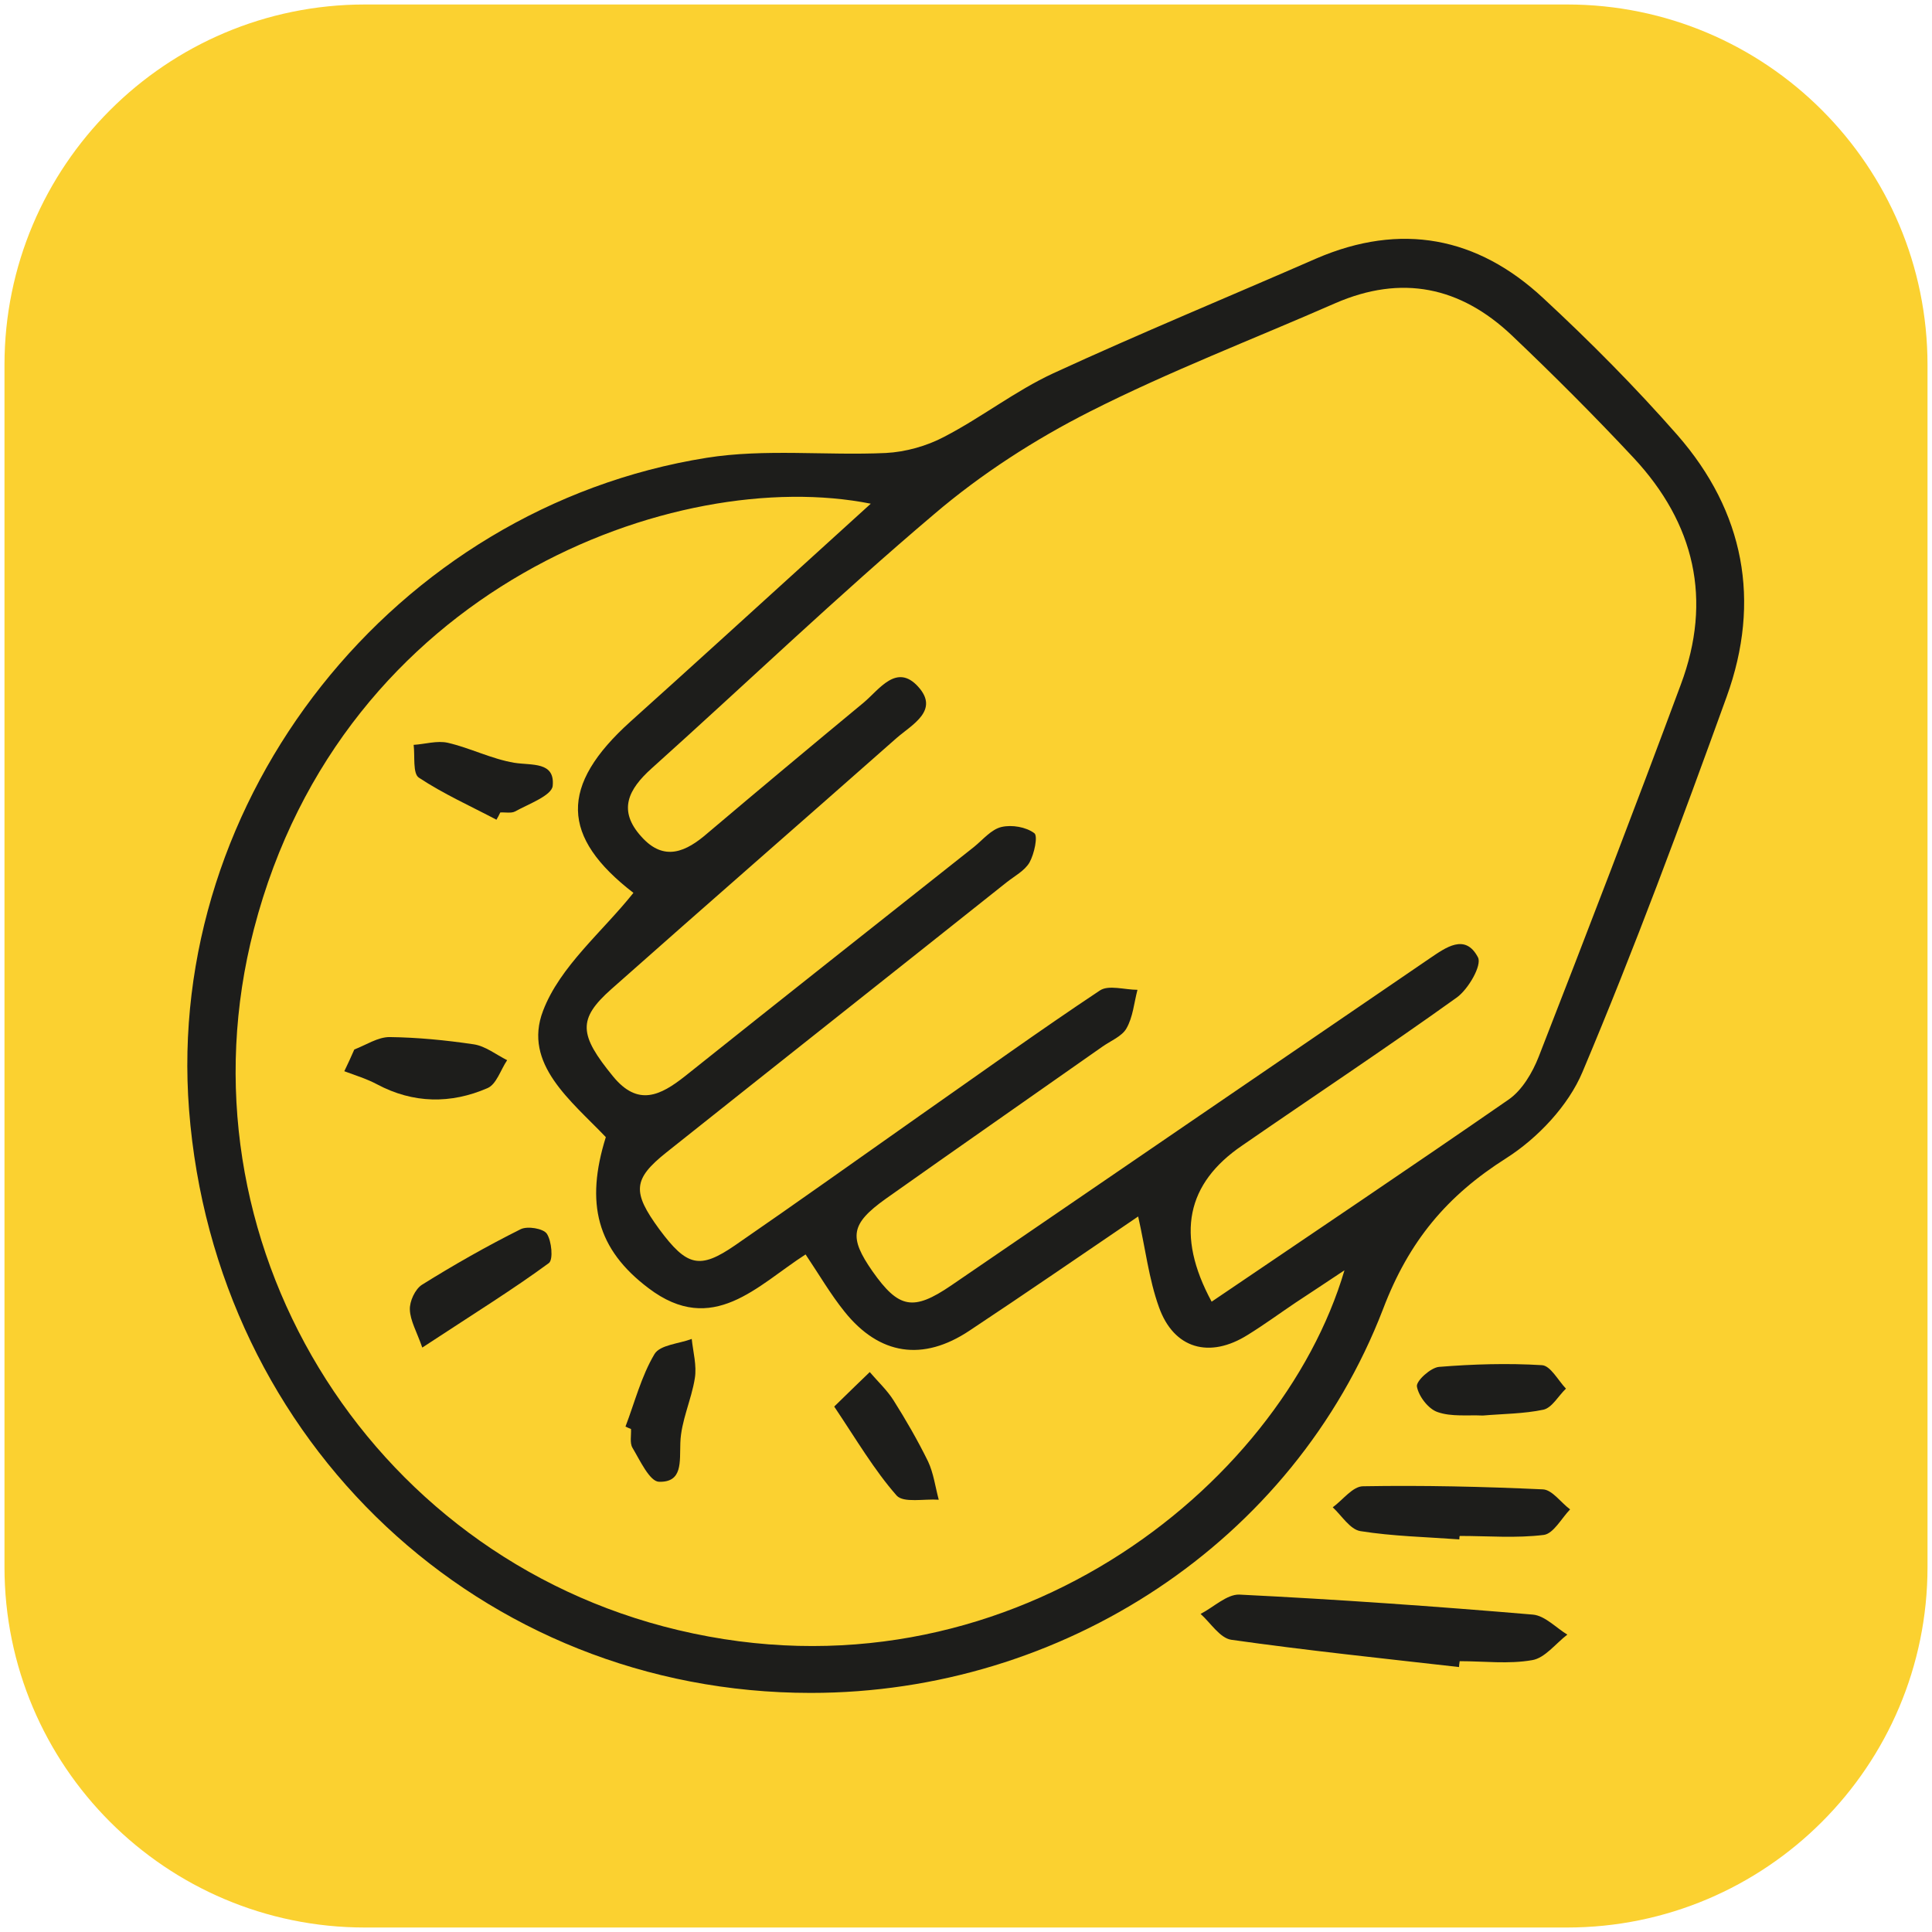
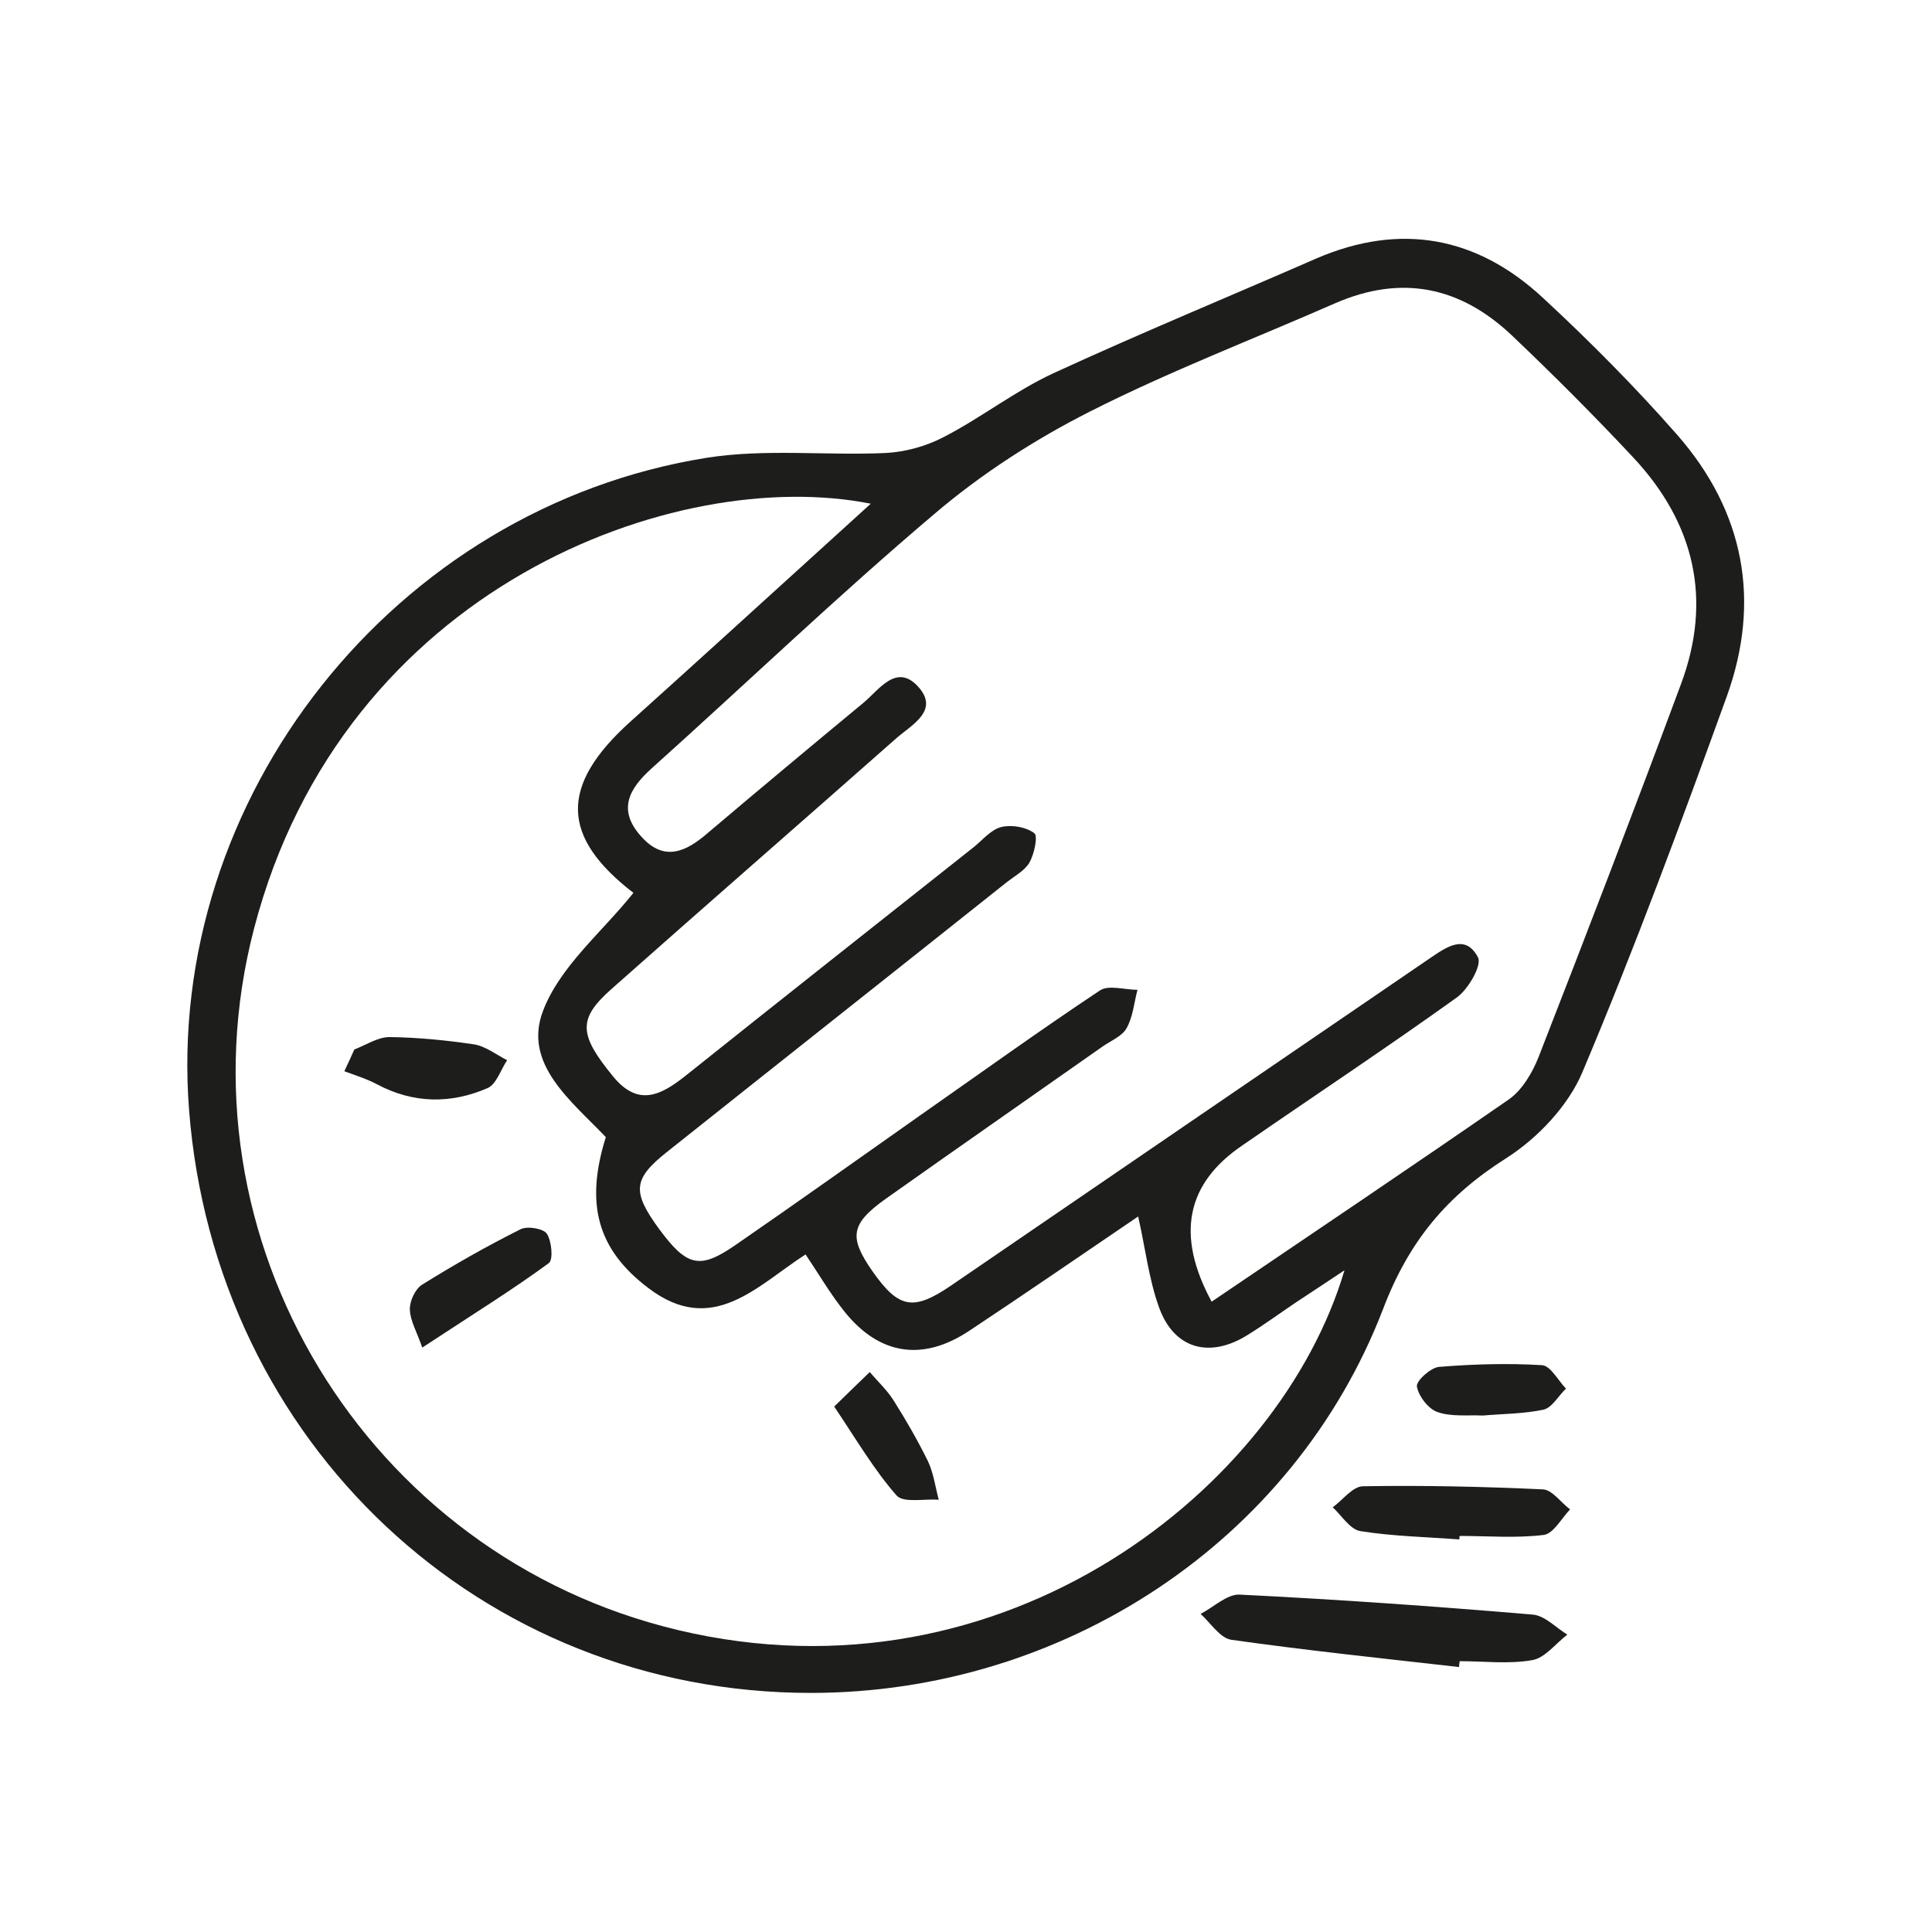
<svg xmlns="http://www.w3.org/2000/svg" xmlns:xlink="http://www.w3.org/1999/xlink" id="Layer_1" x="0px" y="0px" viewBox="0 0 56 56" style="enable-background:new 0 0 56 56;" xml:space="preserve">
  <style type="text/css">	.st0{clip-path:url(#SVGID_00000007400022564246703030000013499634888568993211_);fill:#FBD130;}	.st1{clip-path:url(#SVGID_00000007400022564246703030000013499634888568993211_);fill:#1D1D1B;}</style>
  <g>
    <defs>
      <rect id="SVGID_1_" x="0.13" y="0.13" width="55.75" height="55.75" />
    </defs>
    <clipPath id="SVGID_00000093889287072282325650000016627073295007190708_">
      <use xlink:href="#SVGID_1_" style="overflow:visible;" />
    </clipPath>
-     <path style="clip-path:url(#SVGID_00000093889287072282325650000016627073295007190708_);fill:#FBD130;" d="M10.58,0.13  c-5.77,0-10.45,4.68-10.45,10.45v34.84c0,5.77,4.68,10.45,10.45,10.45h34.84c5.77,0,10.45-4.68,10.45-10.45V10.58  c0-5.77-4.68-10.45-10.45-10.45H10.58z" />
    <path style="clip-path:url(#SVGID_00000093889287072282325650000016627073295007190708_);fill:#1D1D1B;" d="M25.24,14.6  c-5.62-1.12-15.3,2.39-17.88,12.33C5.03,35.89,10.6,45.1,19.66,47.25c9.47,2.25,17.45-4.13,19.31-10.43  c-0.52,0.35-0.97,0.64-1.42,0.94c-0.46,0.31-0.91,0.64-1.38,0.93c-1.11,0.7-2.15,0.41-2.58-0.81c-0.29-0.81-0.39-1.69-0.6-2.62  c-1.65,1.12-3.26,2.23-4.89,3.31c-1.35,0.9-2.61,0.71-3.62-0.55c-0.41-0.51-0.74-1.08-1.13-1.66c-1.4,0.9-2.69,2.39-4.55,0.98  c-1.5-1.13-1.84-2.46-1.24-4.38c-1-1.05-2.41-2.12-1.82-3.66c0.49-1.29,1.72-2.29,2.62-3.42c-2.1-1.62-2.16-3.1-0.08-4.97  c0.44-0.4,0.88-0.79,1.32-1.19C21.47,18.03,23.32,16.34,25.24,14.6 M35.12,37.73c2.92-1.98,5.78-3.9,8.61-5.86  c0.39-0.27,0.69-0.78,0.87-1.24c1.4-3.59,2.78-7.18,4.12-10.79c0.92-2.46,0.4-4.67-1.37-6.57c-1.14-1.22-2.32-2.4-3.53-3.55  c-1.49-1.41-3.19-1.77-5.12-0.93c-2.37,1.04-4.8,1.97-7.11,3.14c-1.6,0.81-3.15,1.81-4.51,2.97c-2.8,2.37-5.46,4.92-8.19,7.37  c-0.68,0.61-0.99,1.22-0.3,1.98c0.66,0.74,1.3,0.44,1.93-0.11c1.5-1.27,3.01-2.53,4.52-3.78c0.45-0.38,0.95-1.14,1.57-0.46  c0.63,0.69-0.17,1.1-0.62,1.49c-2.75,2.43-5.52,4.84-8.27,7.28c-0.98,0.87-0.94,1.32,0.05,2.53c0.72,0.88,1.37,0.56,2.09-0.01  c2.78-2.22,5.58-4.43,8.37-6.64c0.26-0.21,0.5-0.51,0.8-0.58c0.3-0.07,0.71,0,0.95,0.18c0.11,0.08,0,0.6-0.14,0.85  c-0.14,0.24-0.43,0.39-0.67,0.58c-3.28,2.61-6.57,5.21-9.85,7.82c-0.98,0.78-1,1.15-0.21,2.23c0.8,1.08,1.17,1.17,2.19,0.47  c1.8-1.24,3.58-2.51,5.37-3.77c1.73-1.21,3.45-2.45,5.21-3.62c0.25-0.17,0.72-0.02,1.09-0.02c-0.1,0.38-0.13,0.79-0.32,1.12  c-0.13,0.23-0.46,0.36-0.7,0.53c-2.09,1.47-4.19,2.93-6.28,4.41c-1.02,0.73-1.07,1.11-0.38,2.1c0.76,1.08,1.18,1.16,2.28,0.41  c4.62-3.16,9.24-6.32,13.87-9.48c0.46-0.31,1.03-0.74,1.4-0.03c0.12,0.23-0.28,0.92-0.61,1.16c-2.05,1.47-4.15,2.86-6.22,4.29  C34.39,34.3,34.07,35.79,35.12,37.73 M23.5,49.07c-9.55,0-17.27-7.24-18.02-16.9c-0.7-9.03,5.94-17.45,15-18.9  c1.7-0.27,3.46-0.06,5.2-0.14c0.57-0.03,1.18-0.2,1.69-0.47c1.08-0.56,2.06-1.33,3.16-1.84c2.52-1.16,5.09-2.22,7.63-3.33  c2.44-1.05,4.66-0.63,6.57,1.15c1.36,1.26,2.67,2.58,3.89,3.97c1.94,2.22,2.43,4.81,1.43,7.58c-1.32,3.65-2.67,7.3-4.18,10.88  c-0.41,0.98-1.3,1.92-2.21,2.5c-1.72,1.09-2.82,2.4-3.57,4.37C37.49,44.7,30.8,49.07,23.5,49.07" />
    <path style="clip-path:url(#SVGID_00000093889287072282325650000016627073295007190708_);fill:#1D1D1B;" d="M42.29,48.32  c-2.2-0.25-4.41-0.48-6.6-0.79c-0.33-0.05-0.6-0.49-0.89-0.75c0.37-0.19,0.76-0.57,1.12-0.56c2.84,0.14,5.68,0.34,8.51,0.58  c0.35,0.03,0.67,0.38,1,0.58c-0.34,0.26-0.65,0.68-1.02,0.74c-0.68,0.12-1.4,0.03-2.1,0.03C42.3,48.22,42.29,48.27,42.29,48.32" />
    <path style="clip-path:url(#SVGID_00000093889287072282325650000016627073295007190708_);fill:#1D1D1B;" d="M42.3,44.62  c-0.96-0.07-1.93-0.09-2.87-0.24c-0.3-0.05-0.54-0.45-0.8-0.69c0.29-0.21,0.58-0.61,0.88-0.61c1.74-0.03,3.47,0.01,5.21,0.09  c0.27,0.01,0.52,0.38,0.79,0.58c-0.25,0.26-0.48,0.7-0.76,0.74c-0.8,0.1-1.62,0.03-2.44,0.03C42.3,44.55,42.3,44.59,42.3,44.62" />
    <path style="clip-path:url(#SVGID_00000093889287072282325650000016627073295007190708_);fill:#1D1D1B;" d="M42.98,41.03  c-0.44-0.02-0.91,0.04-1.31-0.1c-0.27-0.09-0.55-0.46-0.6-0.74c-0.03-0.16,0.4-0.55,0.64-0.57c0.99-0.08,1.99-0.11,2.98-0.05  c0.25,0.01,0.47,0.44,0.7,0.68c-0.22,0.21-0.4,0.55-0.65,0.61C44.17,40.98,43.57,40.98,42.98,41.03" />
    <path style="clip-path:url(#SVGID_00000093889287072282325650000016627073295007190708_);fill:#1D1D1B;" d="M12.24,39.06  c-0.16-0.46-0.35-0.78-0.36-1.1c-0.01-0.24,0.15-0.59,0.35-0.72c0.93-0.58,1.88-1.12,2.86-1.61c0.2-0.1,0.66-0.02,0.76,0.13  c0.14,0.21,0.19,0.75,0.06,0.85C14.89,37.36,13.81,38.03,12.24,39.06" />
    <path style="clip-path:url(#SVGID_00000093889287072282325650000016627073295007190708_);fill:#1D1D1B;" d="M10.27,30.42  c0.34-0.13,0.68-0.36,1.02-0.36c0.81,0.01,1.63,0.09,2.44,0.21c0.34,0.05,0.65,0.3,0.97,0.46c-0.19,0.28-0.31,0.7-0.57,0.81  c-1.06,0.46-2.15,0.45-3.2-0.11c-0.3-0.16-0.63-0.26-0.95-0.38C10.08,30.84,10.18,30.63,10.27,30.42" />
    <path style="clip-path:url(#SVGID_00000093889287072282325650000016627073295007190708_);fill:#1D1D1B;" d="M24.18,40.77  c0.47-0.46,0.75-0.73,1.03-1c0.23,0.27,0.5,0.52,0.69,0.82c0.36,0.57,0.7,1.16,1,1.77c0.16,0.34,0.21,0.74,0.31,1.11  c-0.42-0.03-1.02,0.1-1.22-0.12C25.34,42.61,24.83,41.74,24.18,40.77" />
-     <path style="clip-path:url(#SVGID_00000093889287072282325650000016627073295007190708_);fill:#1D1D1B;" d="M14.39,23.76  c-0.76-0.4-1.54-0.75-2.25-1.22c-0.18-0.12-0.11-0.62-0.15-0.95c0.33-0.02,0.68-0.13,0.99-0.06c0.65,0.15,1.27,0.47,1.93,0.58  c0.51,0.08,1.18-0.04,1.11,0.67c-0.03,0.28-0.69,0.52-1.09,0.74c-0.11,0.06-0.29,0.02-0.43,0.03  C14.47,23.62,14.43,23.69,14.39,23.76" />
-     <path style="clip-path:url(#SVGID_00000093889287072282325650000016627073295007190708_);fill:#1D1D1B;" d="M18.13,41.35  c0.27-0.71,0.46-1.46,0.84-2.1c0.16-0.27,0.71-0.3,1.08-0.44c0.04,0.38,0.15,0.77,0.09,1.14c-0.1,0.63-0.4,1.24-0.42,1.87  c-0.02,0.56,0.07,1.15-0.62,1.13c-0.27-0.01-0.55-0.62-0.77-0.99c-0.08-0.14-0.03-0.36-0.04-0.54  C18.24,41.4,18.19,41.38,18.13,41.35" />
  </g>
</svg>